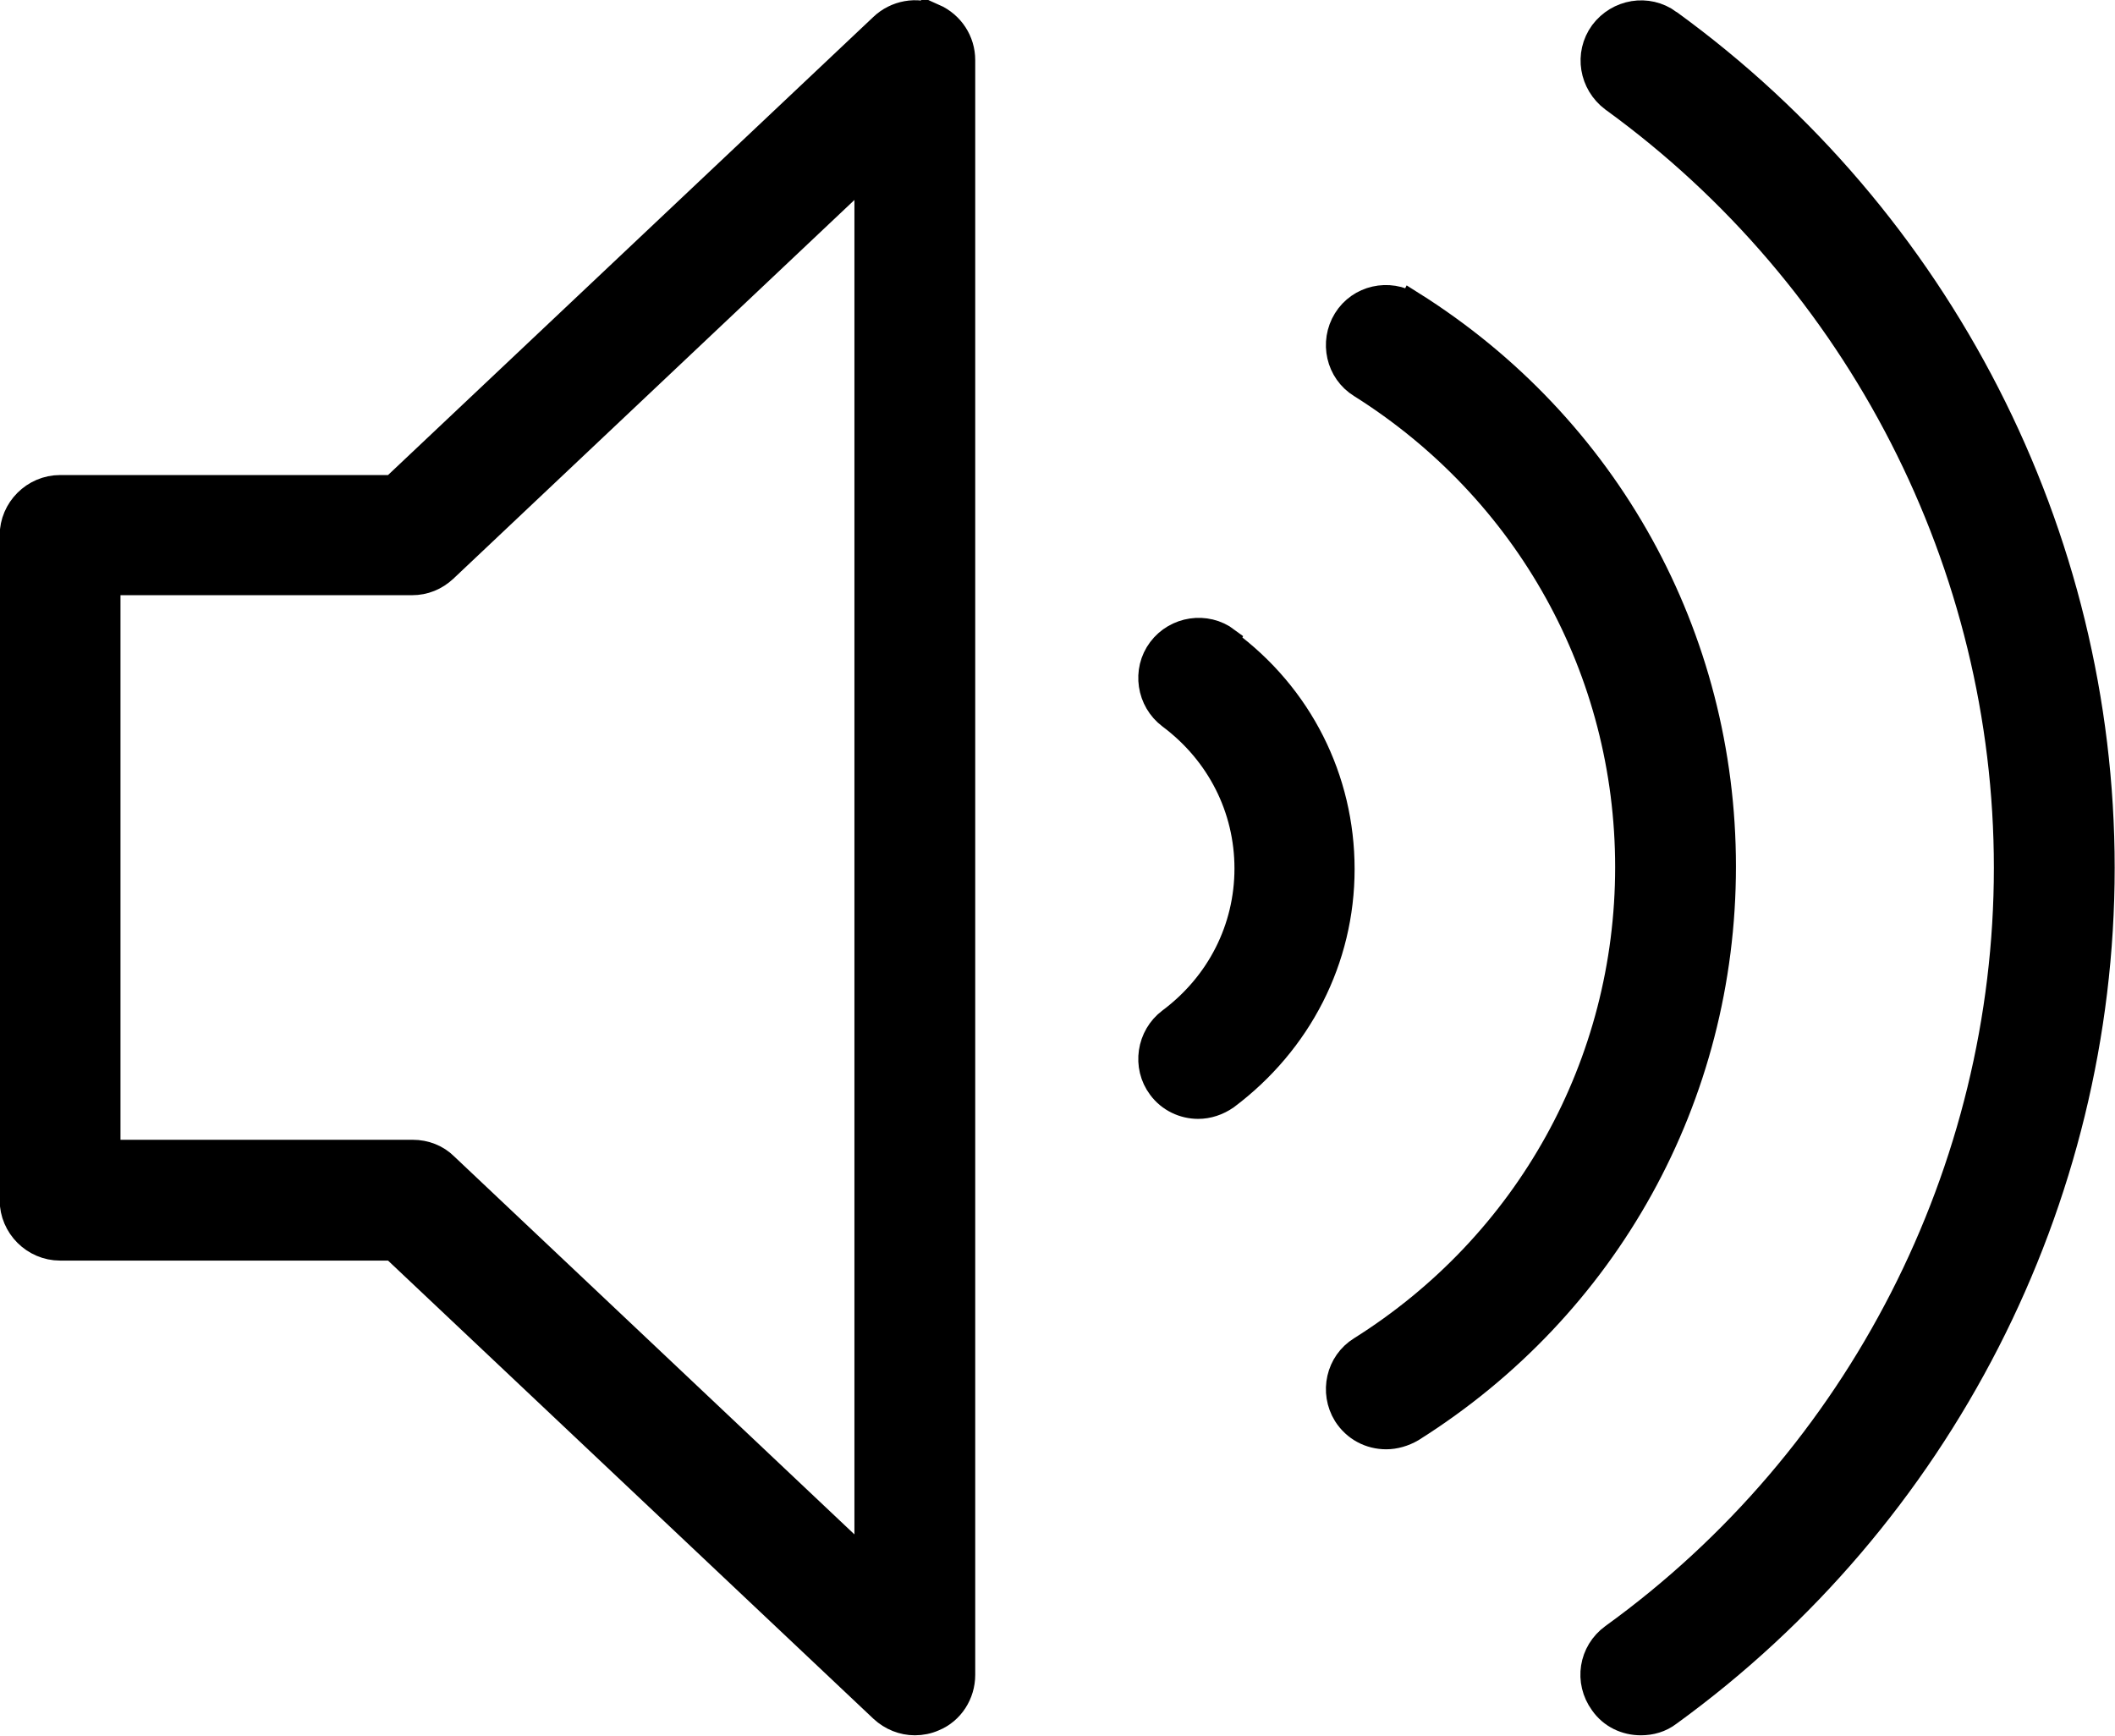
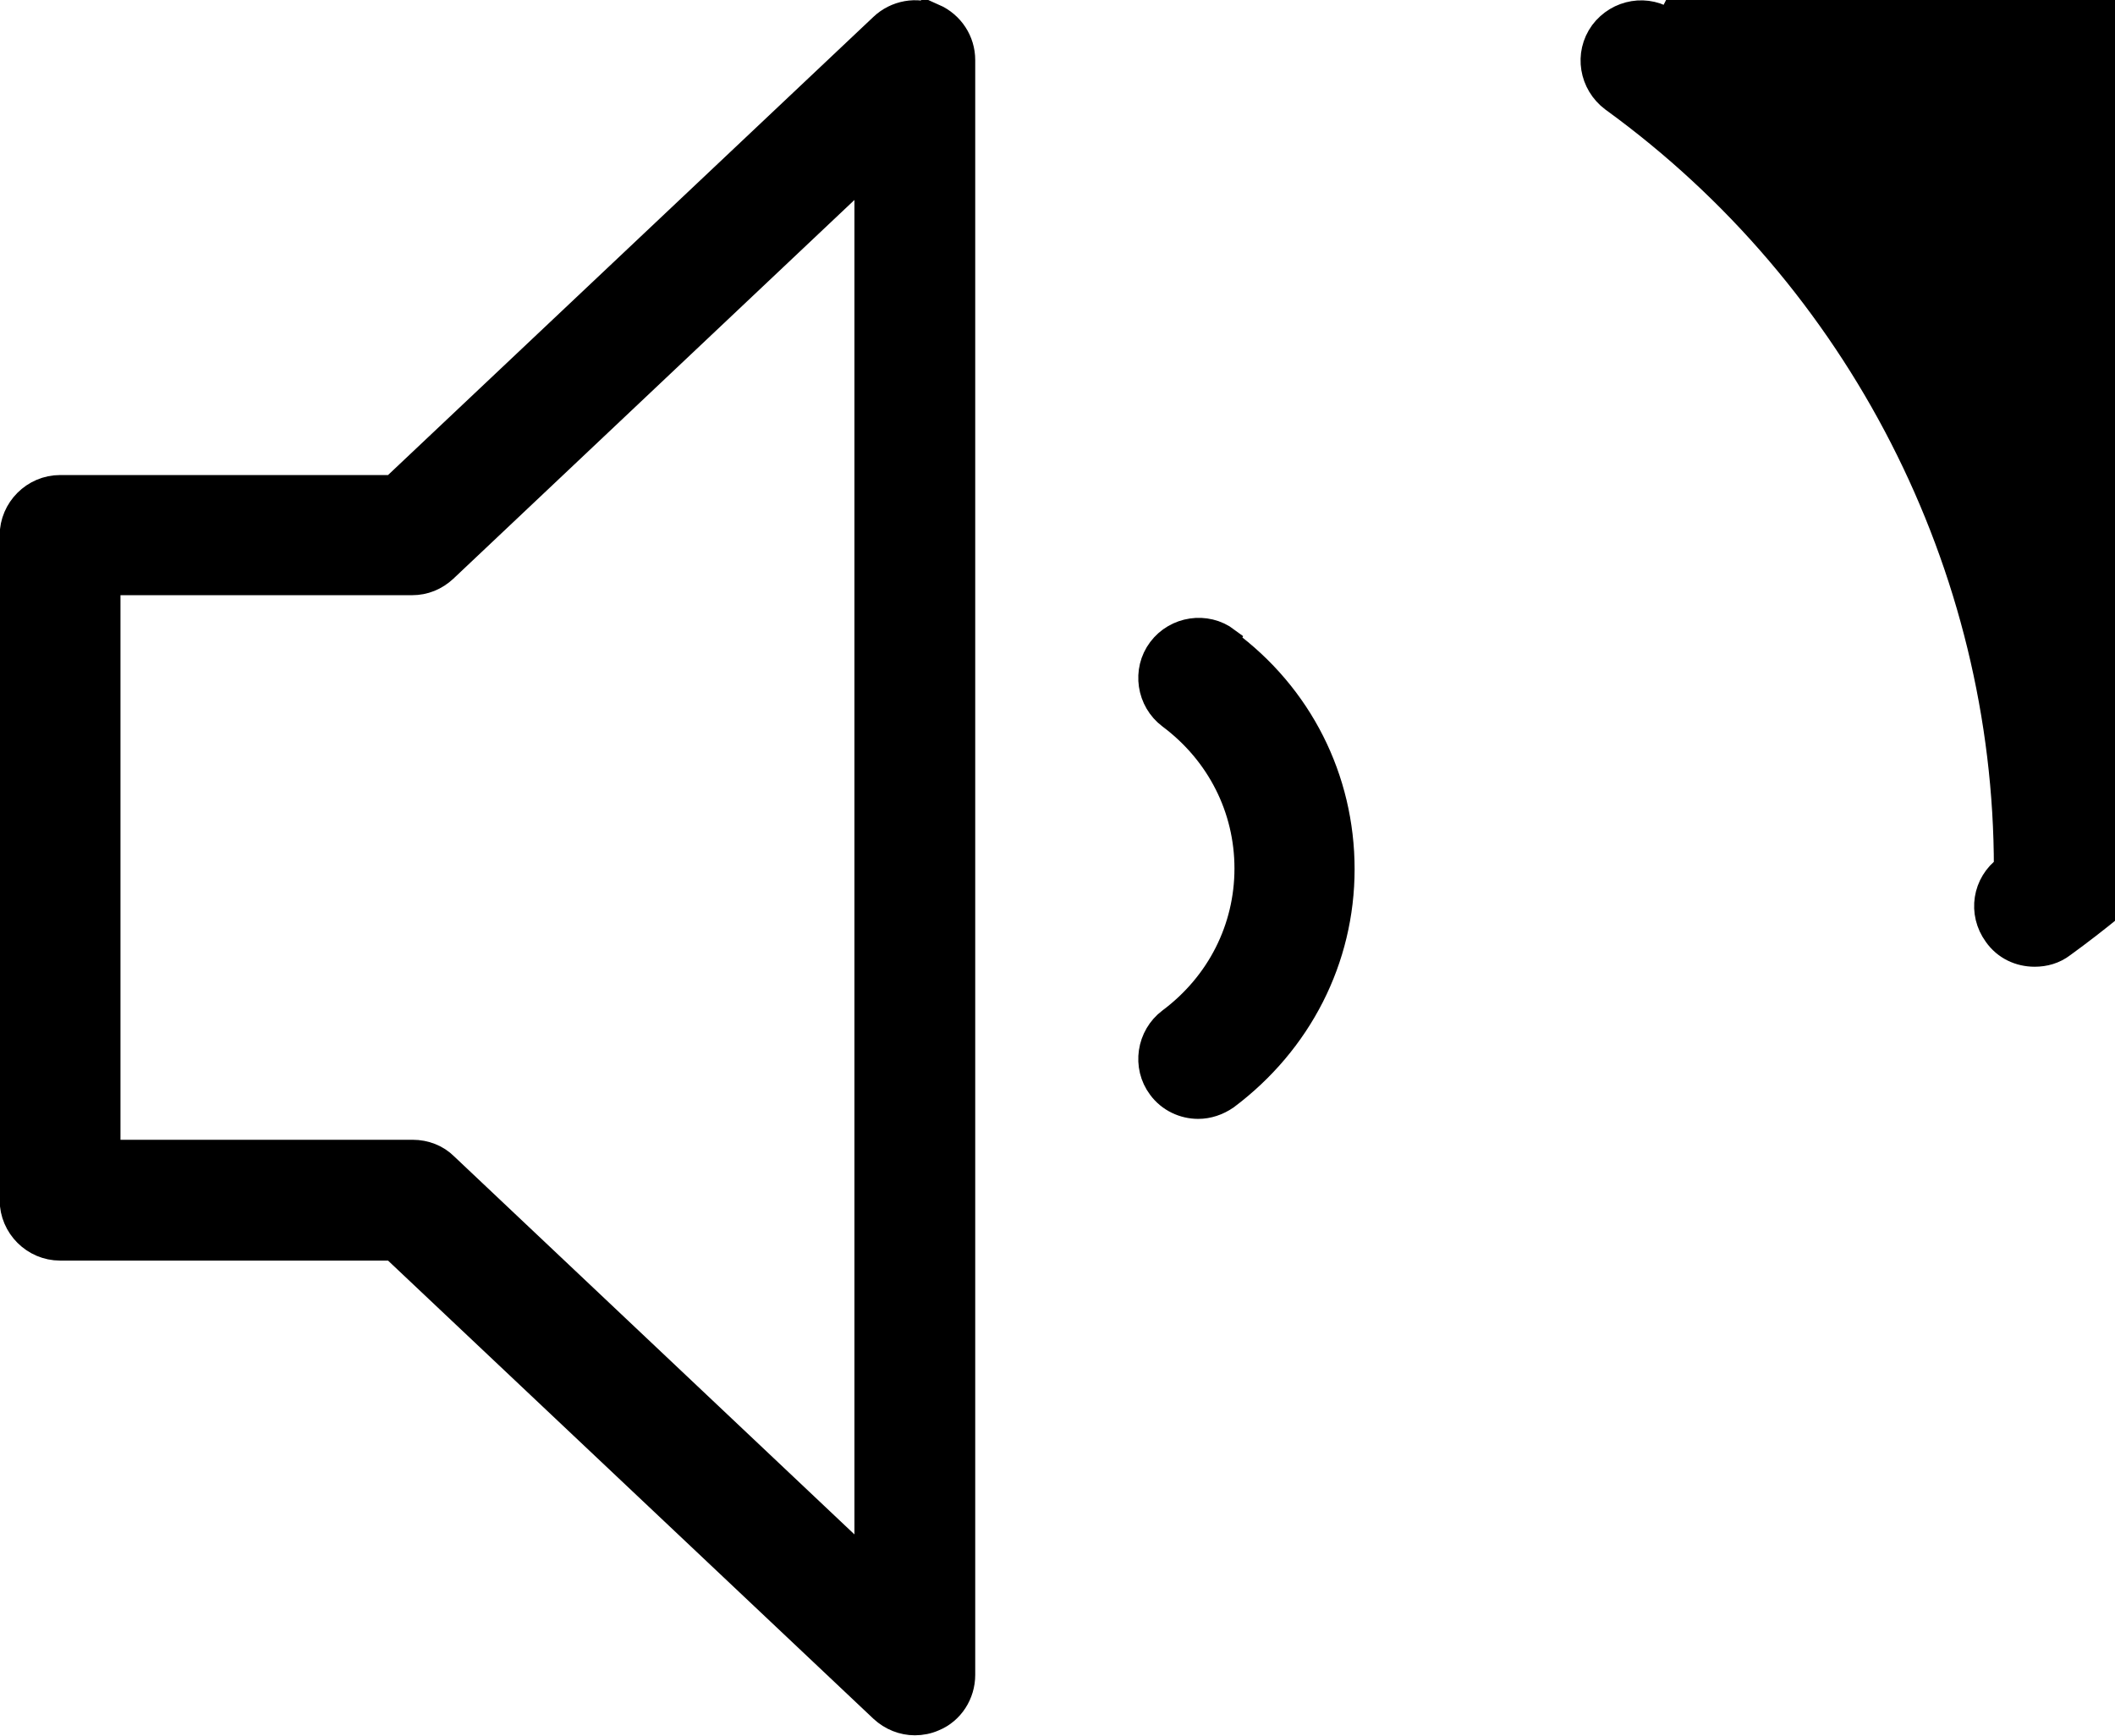
<svg xmlns="http://www.w3.org/2000/svg" id="Layer_2" data-name="Layer 2" viewBox="0 0 32.39 26.58">
  <defs>
    <style>
      .cls-1 {
        fill: #000;
        stroke: #000;
        stroke-miterlimit: 10;
        stroke-width: .39px;
      }
    </style>
  </defs>
  <g id="Layer_1-2" data-name="Layer 1">
    <g>
      <path class="cls-1" d="M14.3.26c-.26-.12-.58-.06-.79.14l-7.49,7.07H.92c-.4,0-.73.33-.73.73v10.18c0,.4.33.73.73.73h5.1l7.49,7.07c.14.13.32.2.5.2.1,0,.2-.02.29-.06.27-.11.44-.38.44-.67V.92c0-.29-.17-.55-.44-.67ZM13.29,23.96l-6.47-6.11c-.13-.13-.31-.2-.5-.2H1.65v-8.73h4.66c.19,0,.36-.07.5-.2l6.47-6.11v21.35Z" />
-       <path class="cls-1" d="M25.56.34c-.33-.24-.78-.16-1.02.16-.24.33-.16.78.16,1.02,3.78,2.74,6.03,7.14,6.03,11.77s-2.25,9.04-6.03,11.77c-.33.24-.4.69-.16,1.02.14.2.36.3.59.3.15,0,.3-.04.43-.14,4.15-3.01,6.63-7.85,6.63-12.95,0-5.1-2.48-9.94-6.63-12.95Z" />
-       <path class="cls-1" d="M21.61,4.67c-.34-.21-.79-.11-1,.23-.21.34-.11.79.23,1,2.56,1.61,4.09,4.37,4.09,7.38s-1.53,5.77-4.09,7.38c-.34.21-.44.66-.23,1,.14.22.37.34.62.34.13,0,.27-.04.39-.11,2.99-1.88,4.77-5.1,4.77-8.62s-1.78-6.74-4.77-8.62Z" />
+       <path class="cls-1" d="M25.56.34c-.33-.24-.78-.16-1.02.16-.24.33-.16.78.16,1.02,3.78,2.74,6.03,7.14,6.03,11.77c-.33.24-.4.69-.16,1.02.14.2.36.3.59.3.15,0,.3-.04.43-.14,4.15-3.01,6.63-7.85,6.63-12.95,0-5.1-2.48-9.94-6.63-12.95Z" />
      <path class="cls-1" d="M18.79,9.8c-.32-.24-.78-.17-1.02.15-.24.32-.17.78.15,1.02.75.56,1.18,1.41,1.18,2.33s-.43,1.77-1.18,2.33c-.32.24-.39.7-.15,1.02.14.19.36.29.58.29.15,0,.3-.05.43-.14,1.12-.84,1.77-2.11,1.77-3.49s-.64-2.66-1.77-3.49Z" />
    </g>
  </g>
</svg>